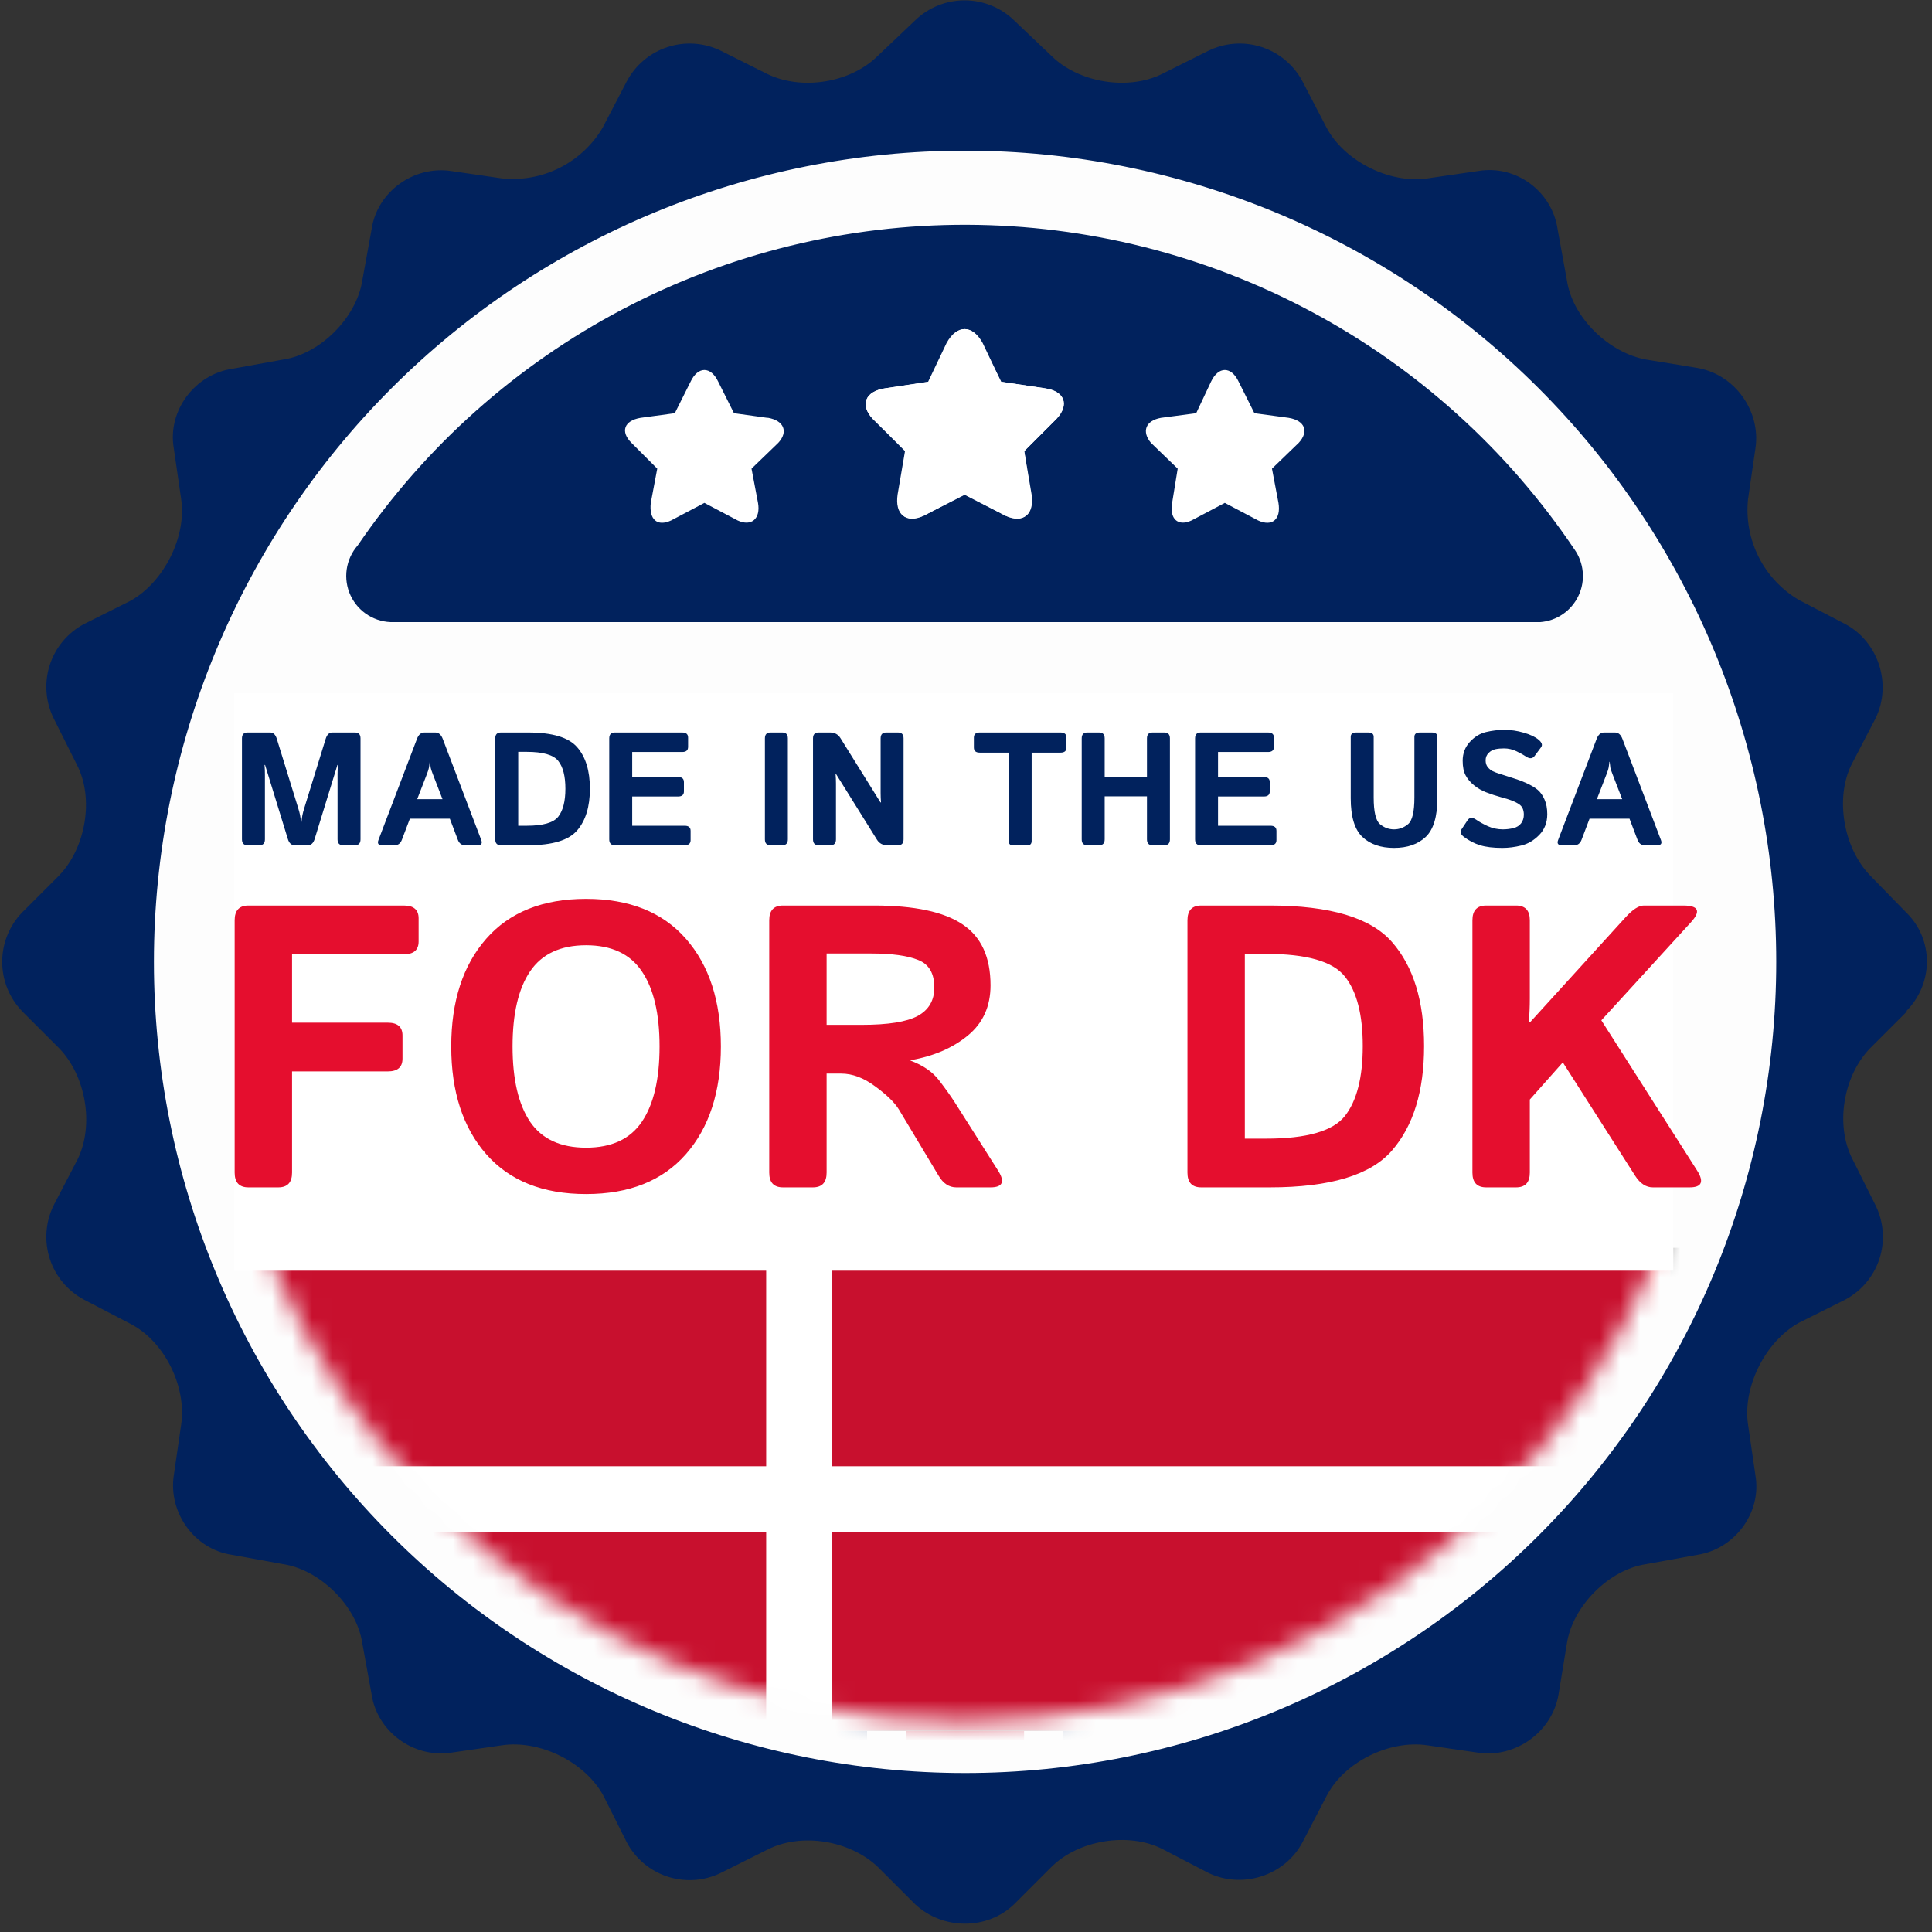
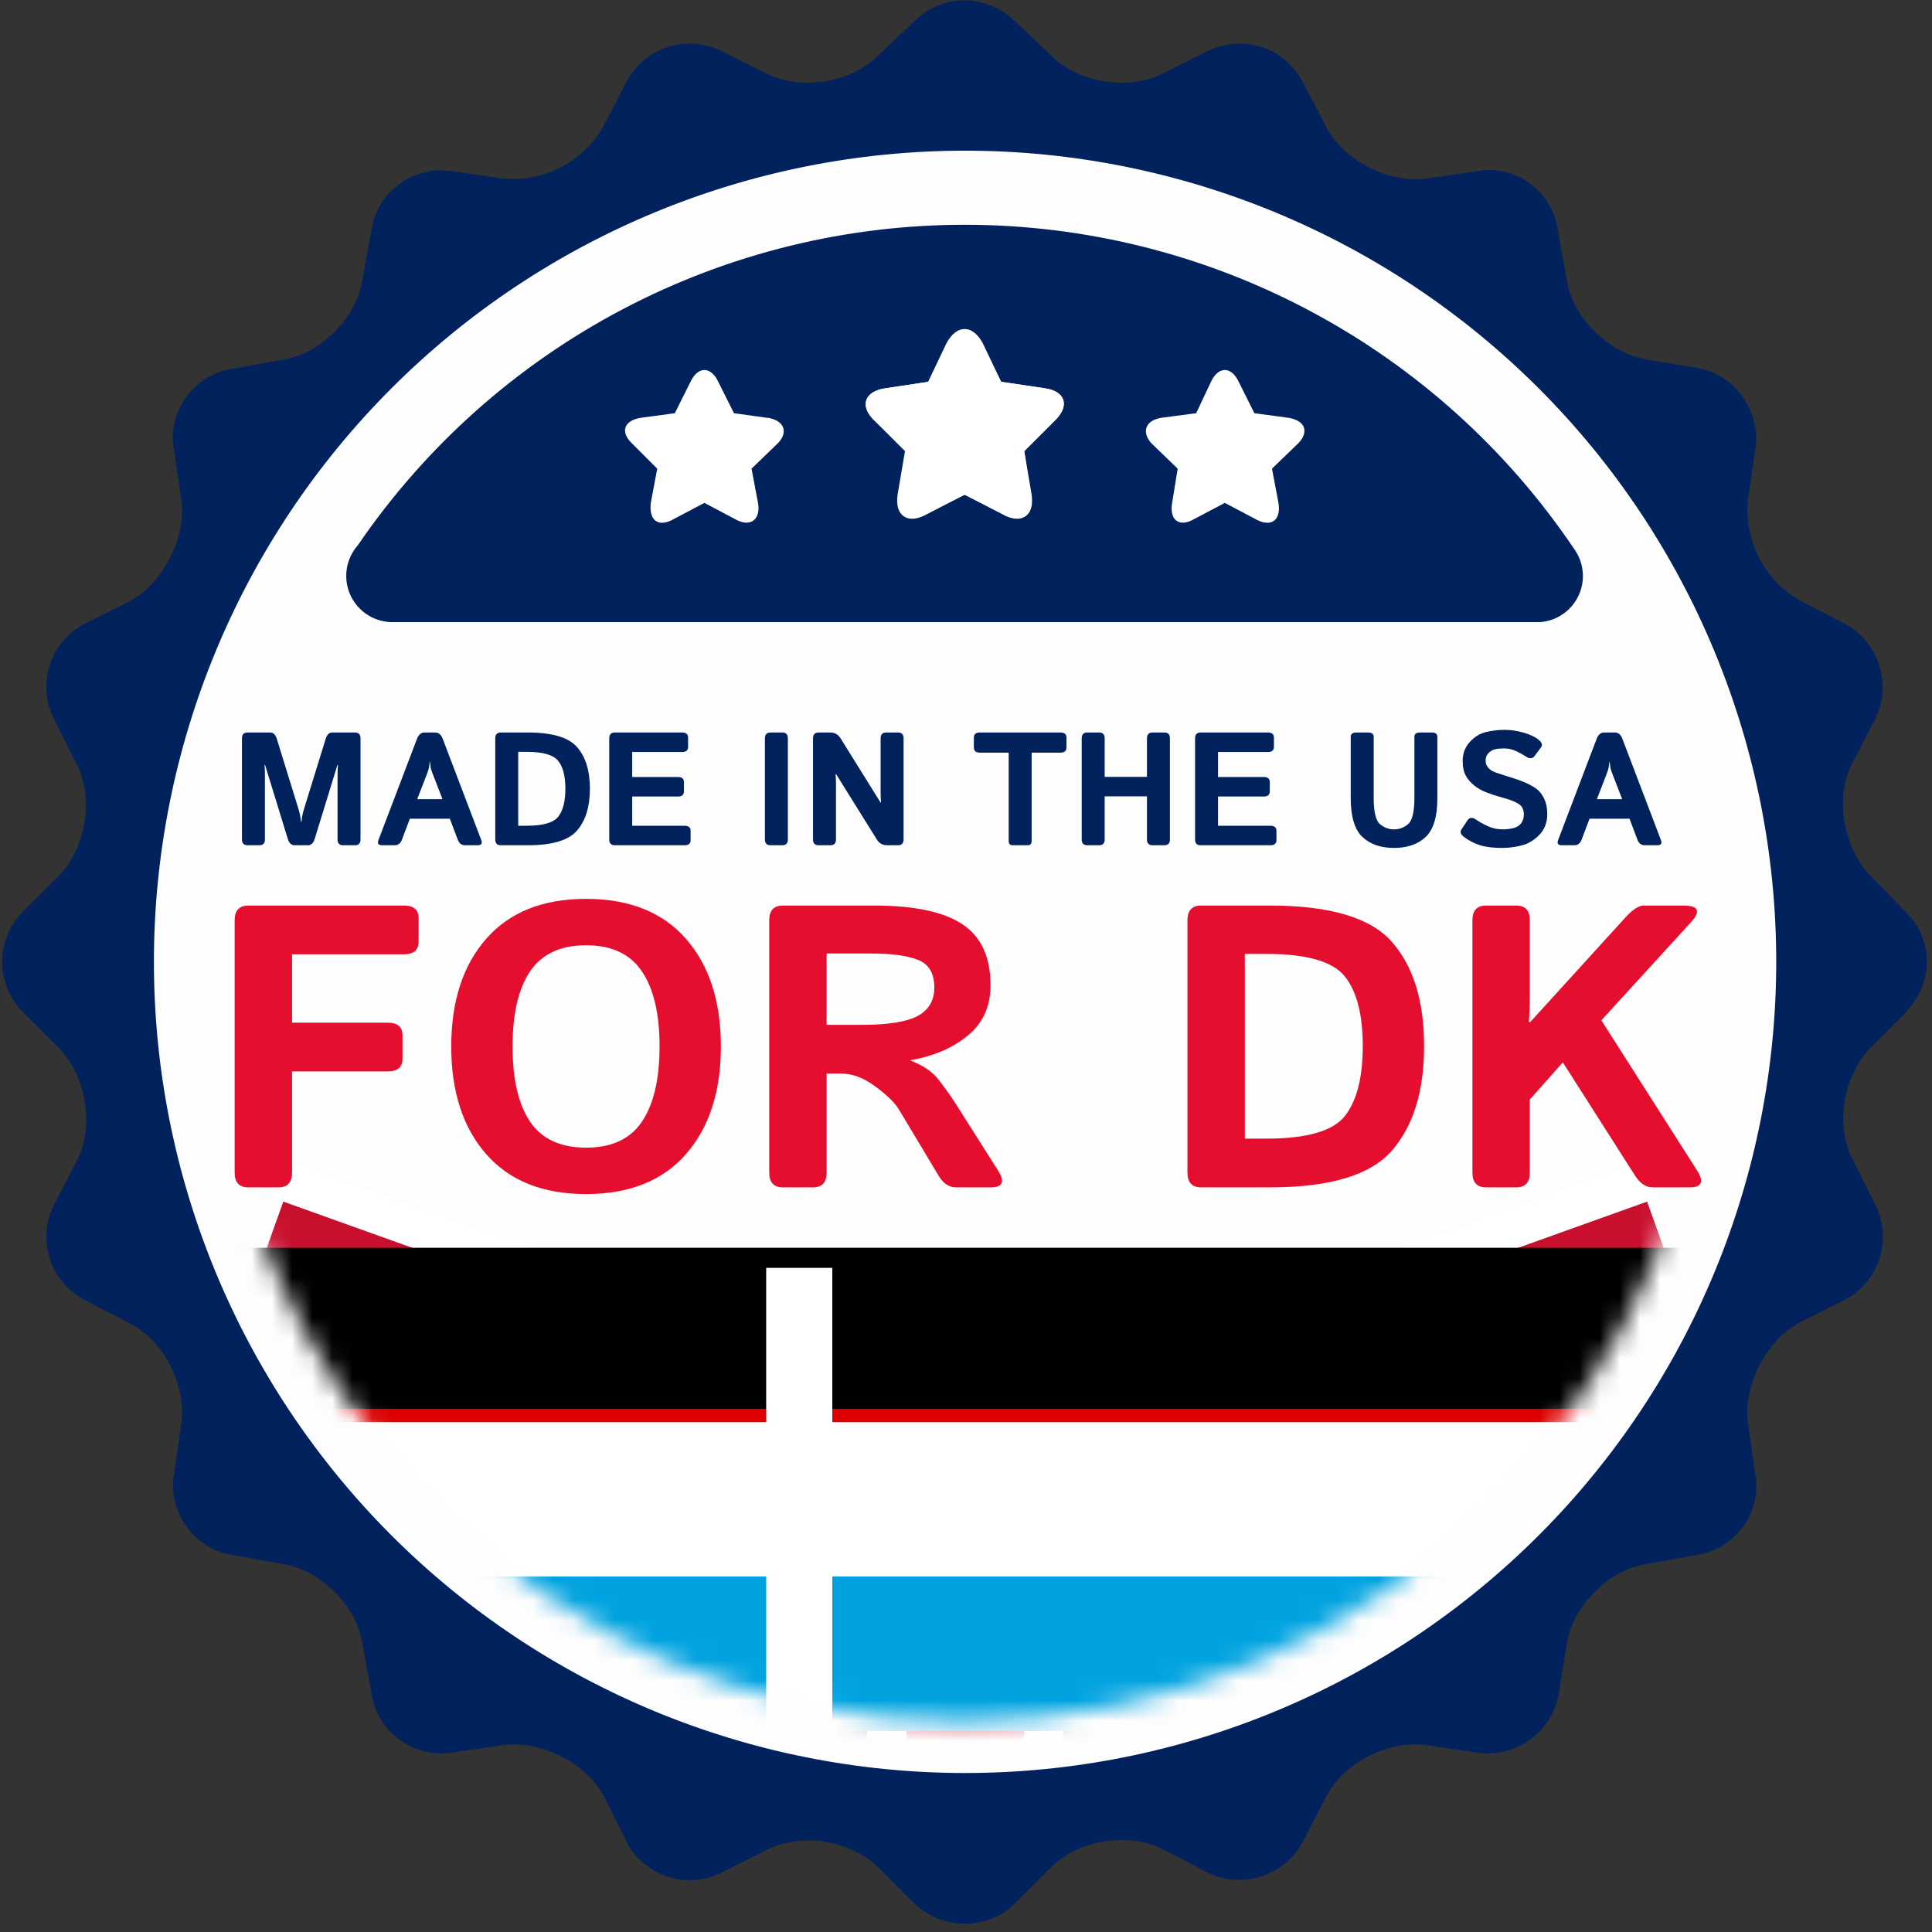
<svg xmlns="http://www.w3.org/2000/svg" width="96" height="96" viewBox="0 0 96 96" fill="none">
  <rect x="0" y="0" width="96" height="96" fill="#333333" stroke="none" />
  <g clip-path="url(#clip0_4002_8381)">
    <path d="M47.954 89.386C70.912 89.386 89.523 70.775 89.523 47.816C89.523 24.858 70.912 6.247 47.954 6.247C24.996 6.247 6.385 24.858 6.385 47.816C6.385 70.775 24.996 89.386 47.954 89.386Z" fill="#FDFDFD" />
    <mask id="mask0_4002_8381" style="mask-type:alpha" maskUnits="userSpaceOnUse" x="10" y="11" width="76" height="75">
      <path d="M47.819 85.544C68.379 85.544 85.047 68.877 85.047 48.317C85.047 27.756 68.379 11.089 47.819 11.089C27.259 11.089 10.591 27.756 10.591 48.317C10.591 68.877 27.259 85.544 47.819 85.544Z" fill="#FDFDFD" />
    </mask>
    <g mask="url(#mask0_4002_8381)">
      <path d="M13.091 62.461V87.445H82.83V62.461H13.091Z" fill="#012169" />
      <path d="M13.091 62.461L82.83 87.445L13.091 62.461ZM82.83 62.461L13.091 87.445L82.83 62.461Z" fill="#1C1C28" />
      <path d="M82.83 62.461L13.091 87.445M13.091 62.461L82.83 87.445L13.091 62.461Z" stroke="white" stroke-width="9.752" />
      <path d="M13.091 62.461L82.83 87.445L13.091 62.461ZM82.83 62.461L13.091 87.445L82.83 62.461Z" fill="#1C1C28" />
      <path d="M82.83 62.461L13.091 87.445M13.091 62.461L82.83 87.445L13.091 62.461Z" stroke="#C8102E" stroke-width="5.851" />
      <path d="M47.961 62.461V87.445V62.461ZM13.091 74.953H82.83H13.091Z" fill="#1C1C28" />
-       <path d="M13.091 74.953H82.83M47.961 62.461V87.445V62.461Z" stroke="white" stroke-width="9.752" />
-       <path d="M47.961 62.461V87.445V62.461ZM13.091 74.953H82.83H13.091Z" fill="#1C1C28" />
+       <path d="M13.091 74.953H82.83M47.961 62.461V87.445V62.461" stroke="white" stroke-width="9.752" />
      <path d="M13.091 74.953H82.83M47.961 62.461V87.445V62.461Z" stroke="#C8102E" stroke-width="5.851" />
      <g clip-path="url(#clip1_4002_8381)">
        <path d="M85 62H10V86H85V62Z" fill="black" />
        <path d="M85 70H10V86H85V70Z" fill="#DD0000" />
        <path d="M85 78H10V86H85V78Z" fill="#FFCE00" />
      </g>
      <g clip-path="url(#clip2_4002_8381)">
-         <path d="M12 63H83V70.667H12V63Z" fill="#EF3340" />
        <path d="M12 70.667H83V78.334H12V70.667Z" fill="white" />
        <path d="M12 78.333H83V86H12V78.333Z" fill="#00A3E0" />
      </g>
      <g clip-path="url(#clip3_4002_8381)">
-         <path d="M13 63H82V86H13V63Z" fill="#C8102E" />
        <path d="M17.5 74.5H81.5H17.5ZM39.714 63V86V63Z" fill="black" />
        <path d="M17.5 74.5H81.5M39.714 63V86" stroke="white" stroke-width="3.286" />
      </g>
    </g>
    <path d="M94.714 50.251C96.092 48.873 96.092 46.668 94.714 45.336L92.923 43.499C91.591 42.121 91.177 39.64 92.004 37.987L93.198 35.69C94.025 33.99 93.336 31.878 91.682 31.005L89.386 29.811C88.529 29.306 87.836 28.565 87.388 27.678C86.94 26.79 86.757 25.793 86.859 24.804L87.227 22.277C87.502 20.44 86.216 18.603 84.333 18.281L81.807 17.868C79.969 17.546 78.132 15.801 77.857 13.918L77.397 11.391C77.122 9.508 75.33 8.176 73.447 8.498L70.921 8.865C69.037 9.141 66.787 7.992 65.914 6.339L64.72 4.042C64.289 3.23 63.559 2.618 62.684 2.335C61.81 2.052 60.859 2.121 60.035 2.526L57.738 3.675C56.084 4.501 53.604 4.134 52.226 2.756L50.389 1.011C49.729 0.373 48.848 0.017 47.931 0.017C47.014 0.017 46.133 0.373 45.474 1.011L43.636 2.756C42.258 4.134 39.824 4.501 38.124 3.675L35.828 2.526C35.003 2.121 34.053 2.052 33.178 2.335C32.304 2.618 31.574 3.23 31.143 4.042L29.948 6.339C29.444 7.195 28.703 7.888 27.816 8.336C26.928 8.784 25.931 8.968 24.942 8.865L22.415 8.498C20.578 8.222 18.741 9.508 18.465 11.391L18.006 13.918C17.73 15.755 15.939 17.592 14.056 17.868L11.529 18.327C9.692 18.603 8.314 20.394 8.636 22.277L9.003 24.804C9.279 26.687 8.13 28.938 6.477 29.857L4.18 31.005C3.368 31.436 2.756 32.166 2.473 33.04C2.19 33.915 2.259 34.865 2.664 35.69L3.813 37.987C4.685 39.64 4.272 42.121 2.94 43.499L1.103 45.336C0.465 45.995 0.109 46.876 0.109 47.793C0.109 48.71 0.465 49.591 1.103 50.251L2.94 52.088C4.272 53.466 4.685 55.901 3.859 57.6L2.664 59.897C2.259 60.721 2.19 61.672 2.473 62.546C2.756 63.421 3.368 64.151 4.18 64.582L6.477 65.776C8.176 66.649 9.279 68.9 9.003 70.783L8.636 73.309C8.36 75.146 9.646 76.984 11.529 77.259L14.056 77.719C15.893 77.994 17.73 79.786 18.006 81.669L18.465 84.195C18.741 86.033 20.532 87.365 22.415 87.089L24.942 86.722C26.825 86.446 29.076 87.548 29.994 89.248L31.143 91.544C31.574 92.356 32.304 92.969 33.178 93.252C34.053 93.535 35.003 93.466 35.828 93.06L38.124 91.912C39.824 91.039 42.258 91.453 43.636 92.785L45.474 94.622C46.852 95.908 49.057 95.908 50.389 94.622L52.226 92.785C53.604 91.407 56.084 91.039 57.738 91.866L60.035 93.06C61.734 93.887 63.847 93.198 64.72 91.544L65.914 89.248C66.787 87.548 69.037 86.446 70.921 86.722L73.447 87.089C75.284 87.365 77.122 86.079 77.443 84.195L77.857 81.669C78.132 79.832 79.924 77.994 81.807 77.719L84.333 77.259C86.171 76.984 87.549 75.192 87.227 73.309L86.859 70.783C86.584 68.9 87.732 66.649 89.386 65.73L91.682 64.582C92.494 64.151 93.107 63.421 93.39 62.546C93.672 61.672 93.604 60.721 93.198 59.897L92.05 57.6C91.177 55.901 91.591 53.466 92.923 52.088L94.76 50.251H94.714ZM47.954 88.1C37.264 88.1 27.012 83.853 19.453 76.294C11.895 68.735 7.648 58.483 7.648 47.793C7.648 37.103 11.895 26.851 19.453 19.293C27.012 11.734 37.264 7.487 47.954 7.487C58.644 7.487 68.896 11.734 76.455 19.293C84.014 26.851 88.26 37.103 88.26 47.793C88.26 58.483 84.014 68.735 76.455 76.294C68.896 83.853 58.644 88.1 47.954 88.1Z" fill="#01225D" />
    <path d="M19.568 30.913H76.525C76.932 30.883 77.323 30.746 77.66 30.514C77.996 30.283 78.264 29.966 78.437 29.596C78.611 29.227 78.682 28.818 78.644 28.411C78.607 28.005 78.462 27.616 78.224 27.284C74.892 22.338 70.4 18.284 65.14 15.475C59.88 12.665 54.012 11.187 48.049 11.169C42.086 11.151 36.209 12.593 30.932 15.371C25.654 18.148 21.138 22.175 17.776 27.1C17.481 27.436 17.29 27.851 17.227 28.294C17.164 28.737 17.232 29.189 17.422 29.594C17.612 29.999 17.917 30.339 18.298 30.574C18.679 30.808 19.12 30.926 19.568 30.913Z" fill="#01225D" />
-     <rect x="11.632" y="34.444" width="71.513" height="28.696" fill="white" />
    <path d="M12.344 59C11.888 59 11.66 58.756 11.66 58.268V45.728C11.66 45.24 11.888 44.996 12.344 44.996H20.068C20.557 44.996 20.801 45.208 20.801 45.631V46.783C20.801 47.206 20.557 47.418 20.068 47.418H14.512V50.816H19.268C19.756 50.816 20 51.028 20 51.451V52.603C20 53.027 19.756 53.238 19.268 53.238H14.512V58.268C14.512 58.756 14.284 59 13.828 59H12.344ZM22.422 51.998C22.422 49.752 23.001 47.968 24.16 46.647C25.319 45.325 26.973 44.664 29.121 44.664C31.27 44.664 32.923 45.325 34.082 46.647C35.241 47.968 35.82 49.752 35.82 51.998C35.82 54.244 35.241 56.028 34.082 57.35C32.923 58.671 31.27 59.332 29.121 59.332C26.973 59.332 25.319 58.671 24.16 57.35C23.001 56.028 22.422 54.244 22.422 51.998ZM25.469 51.998C25.469 53.626 25.759 54.872 26.338 55.738C26.924 56.598 27.852 57.027 29.121 57.027C30.391 57.027 31.315 56.598 31.895 55.738C32.48 54.872 32.773 53.626 32.773 51.998C32.773 50.37 32.48 49.127 31.895 48.268C31.315 47.402 30.391 46.969 29.121 46.969C27.852 46.969 26.924 47.402 26.338 48.268C25.759 49.127 25.469 50.37 25.469 51.998ZM38.906 59C38.45 59 38.223 58.756 38.223 58.268V45.728C38.223 45.24 38.45 44.996 38.906 44.996H43.428C45.44 44.996 46.908 45.309 47.832 45.934C48.757 46.552 49.219 47.561 49.219 48.961C49.219 50.003 48.844 50.833 48.096 51.451C47.347 52.07 46.397 52.48 45.244 52.682V52.701C45.869 52.935 46.341 53.261 46.66 53.678C46.979 54.094 47.24 54.459 47.441 54.772L49.59 58.16C49.948 58.72 49.824 59 49.219 59H47.52C47.161 59 46.868 58.808 46.641 58.424L44.668 55.133C44.453 54.781 44.059 54.397 43.486 53.98C42.92 53.557 42.357 53.346 41.797 53.346H41.074V58.268C41.074 58.756 40.846 59 40.391 59H38.906ZM41.074 50.924H42.822C44.124 50.924 45.049 50.777 45.596 50.484C46.149 50.185 46.426 49.713 46.426 49.068C46.426 48.365 46.159 47.91 45.625 47.701C45.098 47.486 44.32 47.379 43.291 47.379H41.074V50.924ZM59.688 59C59.232 59 59.004 58.756 59.004 58.268V45.728C59.004 45.24 59.232 44.996 59.688 44.996H63.096C66.091 44.996 68.115 45.602 69.17 46.812C70.231 48.023 70.762 49.745 70.762 51.978C70.762 54.212 70.231 55.94 69.17 57.164C68.115 58.388 66.091 59 63.096 59H59.688ZM61.855 56.578H62.91C64.928 56.578 66.234 56.204 66.826 55.455C67.419 54.7 67.715 53.541 67.715 51.978C67.715 50.416 67.419 49.264 66.826 48.522C66.234 47.773 64.928 47.398 62.91 47.398H61.855V56.578ZM73.848 59C73.392 59 73.164 58.756 73.164 58.268V45.728C73.164 45.24 73.392 44.996 73.848 44.996H75.332C75.788 44.996 76.016 45.24 76.016 45.728V49.615C76.016 50.006 75.999 50.397 75.967 50.787H76.035L80.781 45.572C81.133 45.188 81.432 44.996 81.68 44.996H83.643C84.404 44.996 84.528 45.276 84.014 45.836L79.57 50.699L84.326 58.16C84.684 58.72 84.561 59 83.955 59H82.129C81.79 59 81.497 58.808 81.25 58.424L77.656 52.789L76.016 54.635V58.268C76.016 58.756 75.788 59 75.332 59H73.848Z" fill="#E50E2E" />
    <path d="M12.297 42C12.115 42 12.023 41.902 12.023 41.707V36.691C12.023 36.496 12.115 36.398 12.297 36.398H13.43C13.581 36.398 13.689 36.503 13.754 36.711L14.812 40.137C14.859 40.285 14.892 40.408 14.91 40.504C14.928 40.598 14.944 40.71 14.957 40.84H14.98C14.993 40.71 15.009 40.598 15.027 40.504C15.046 40.408 15.078 40.285 15.125 40.137L16.184 36.711C16.249 36.503 16.357 36.398 16.508 36.398H17.641C17.823 36.398 17.914 36.496 17.914 36.691V41.707C17.914 41.902 17.823 42 17.641 42H17.047C16.865 42 16.773 41.902 16.773 41.707V38.48C16.773 38.324 16.78 38.168 16.793 38.012H16.766L15.637 41.684C15.572 41.895 15.46 42 15.301 42H14.637C14.478 42 14.366 41.895 14.301 41.684L13.172 38.012H13.145C13.158 38.168 13.164 38.324 13.164 38.48V41.707C13.164 41.902 13.073 42 12.891 42H12.297ZM18.988 42C18.801 42 18.74 41.914 18.805 41.742L20.719 36.715C20.799 36.504 20.922 36.398 21.086 36.398H21.633C21.797 36.398 21.919 36.504 22 36.715L23.914 41.742C23.979 41.914 23.918 42 23.73 42H23.109C22.938 42 22.818 41.91 22.75 41.73L22.352 40.68H20.367L19.969 41.73C19.901 41.91 19.781 42 19.609 42H18.988ZM20.73 39.711H21.988L21.508 38.469C21.451 38.323 21.415 38.217 21.402 38.152C21.392 38.085 21.38 37.986 21.367 37.855H21.352C21.338 37.986 21.326 38.085 21.312 38.152C21.302 38.217 21.268 38.323 21.211 38.469L20.73 39.711ZM24.883 42C24.701 42 24.609 41.902 24.609 41.707V36.691C24.609 36.496 24.701 36.398 24.883 36.398H26.246C27.444 36.398 28.254 36.641 28.676 37.125C29.1 37.609 29.312 38.298 29.312 39.191C29.312 40.085 29.1 40.776 28.676 41.266C28.254 41.755 27.444 42 26.246 42H24.883ZM25.75 41.031H26.172C26.979 41.031 27.501 40.882 27.738 40.582C27.975 40.28 28.094 39.816 28.094 39.191C28.094 38.566 27.975 38.105 27.738 37.809C27.501 37.509 26.979 37.359 26.172 37.359H25.75V41.031ZM30.547 42C30.365 42 30.273 41.902 30.273 41.707V36.691C30.273 36.496 30.365 36.398 30.547 36.398H33.898C34.094 36.398 34.191 36.483 34.191 36.652V37.113C34.191 37.283 34.094 37.367 33.898 37.367H31.414V38.609H33.691C33.887 38.609 33.984 38.694 33.984 38.863V39.324C33.984 39.493 33.887 39.578 33.691 39.578H31.414V41.031H34.023C34.219 41.031 34.316 41.116 34.316 41.285V41.746C34.316 41.915 34.219 42 34.023 42H30.547ZM38.281 42C38.099 42 38.008 41.902 38.008 41.707V36.691C38.008 36.496 38.099 36.398 38.281 36.398H38.875C39.057 36.398 39.148 36.496 39.148 36.691V41.707C39.148 41.902 39.057 42 38.875 42H38.281ZM40.672 42C40.49 42 40.398 41.902 40.398 41.707V36.691C40.398 36.496 40.49 36.398 40.672 36.398H41.25C41.474 36.398 41.643 36.49 41.758 36.672L43.75 39.871H43.777C43.764 39.715 43.758 39.559 43.758 39.402V36.691C43.758 36.496 43.849 36.398 44.031 36.398H44.625C44.807 36.398 44.898 36.496 44.898 36.691V41.707C44.898 41.902 44.807 42 44.625 42H44.086C43.862 42 43.693 41.909 43.578 41.727L41.547 38.469H41.52C41.533 38.625 41.539 38.781 41.539 38.938V41.707C41.539 41.902 41.448 42 41.266 42H40.672ZM48.684 37.398C48.488 37.398 48.391 37.314 48.391 37.145V36.652C48.391 36.483 48.488 36.398 48.684 36.398H52.699C52.895 36.398 52.992 36.483 52.992 36.652V37.145C52.992 37.314 52.895 37.398 52.699 37.398H51.262V41.785C51.262 41.928 51.197 42 51.066 42H50.316C50.186 42 50.121 41.928 50.121 41.785V37.398H48.684ZM54.023 42C53.841 42 53.75 41.902 53.75 41.707V36.691C53.75 36.496 53.841 36.398 54.023 36.398H54.617C54.8 36.398 54.891 36.496 54.891 36.691V38.602H56.992V36.691C56.992 36.496 57.083 36.398 57.266 36.398H57.859C58.042 36.398 58.133 36.496 58.133 36.691V41.707C58.133 41.902 58.042 42 57.859 42H57.266C57.083 42 56.992 41.902 56.992 41.707V39.57H54.891V41.707C54.891 41.902 54.8 42 54.617 42H54.023ZM59.656 42C59.474 42 59.383 41.902 59.383 41.707V36.691C59.383 36.496 59.474 36.398 59.656 36.398H63.008C63.203 36.398 63.301 36.483 63.301 36.652V37.113C63.301 37.283 63.203 37.367 63.008 37.367H60.523V38.609H62.801C62.996 38.609 63.094 38.694 63.094 38.863V39.324C63.094 39.493 62.996 39.578 62.801 39.578H60.523V41.031H63.133C63.328 41.031 63.426 41.116 63.426 41.285V41.746C63.426 41.915 63.328 42 63.133 42H59.656ZM67.117 39.668V36.613C67.117 36.47 67.208 36.398 67.391 36.398H67.984C68.167 36.398 68.258 36.47 68.258 36.613V39.629C68.258 40.332 68.361 40.772 68.566 40.949C68.775 41.124 69.009 41.211 69.269 41.211C69.53 41.211 69.763 41.124 69.969 40.949C70.177 40.772 70.281 40.332 70.281 39.629V36.613C70.281 36.47 70.372 36.398 70.555 36.398H71.148C71.331 36.398 71.422 36.47 71.422 36.613V39.668C71.422 40.579 71.229 41.219 70.844 41.586C70.458 41.95 69.934 42.133 69.269 42.133C68.606 42.133 68.081 41.95 67.695 41.586C67.31 41.219 67.117 40.579 67.117 39.668ZM72.738 41.582C72.577 41.46 72.538 41.336 72.621 41.211L72.922 40.758C73.021 40.609 73.165 40.602 73.356 40.734C73.501 40.836 73.691 40.941 73.926 41.051C74.163 41.158 74.412 41.211 74.672 41.211C74.854 41.211 75.03 41.19 75.199 41.148C75.368 41.107 75.497 41.026 75.586 40.906C75.674 40.786 75.719 40.645 75.719 40.48C75.719 40.363 75.699 40.26 75.66 40.172C75.621 40.083 75.557 40.01 75.469 39.953C75.38 39.896 75.289 39.848 75.195 39.809C75.031 39.741 74.824 39.675 74.574 39.609C74.327 39.542 74.082 39.461 73.84 39.367C73.624 39.284 73.426 39.169 73.246 39.023C73.066 38.878 72.927 38.714 72.828 38.531C72.729 38.349 72.68 38.105 72.68 37.801C72.68 37.439 72.797 37.129 73.031 36.871C73.266 36.613 73.535 36.448 73.84 36.375C74.144 36.302 74.452 36.266 74.762 36.266C75.069 36.266 75.385 36.312 75.711 36.406C76.039 36.5 76.287 36.617 76.453 36.758C76.617 36.896 76.658 37.021 76.574 37.133L76.258 37.559C76.151 37.704 76.008 37.716 75.828 37.594C75.713 37.516 75.556 37.428 75.356 37.332C75.158 37.236 74.951 37.188 74.734 37.188C74.581 37.188 74.439 37.2 74.309 37.227C74.181 37.253 74.068 37.315 73.969 37.414C73.87 37.513 73.82 37.635 73.82 37.781C73.82 37.922 73.857 38.036 73.93 38.125C74.003 38.211 74.083 38.276 74.172 38.32C74.26 38.362 74.35 38.397 74.441 38.426C74.723 38.517 74.974 38.598 75.195 38.668C75.417 38.736 75.621 38.811 75.809 38.895C76.069 39.012 76.268 39.129 76.406 39.246C76.544 39.363 76.658 39.523 76.746 39.727C76.837 39.93 76.883 40.172 76.883 40.453C76.883 40.87 76.75 41.215 76.484 41.488C76.219 41.759 75.923 41.934 75.598 42.012C75.275 42.092 74.96 42.133 74.652 42.133C74.199 42.133 73.831 42.089 73.547 42C73.263 41.914 72.993 41.775 72.738 41.582ZM77.606 42C77.418 42 77.357 41.914 77.422 41.742L79.336 36.715C79.417 36.504 79.539 36.398 79.703 36.398H80.25C80.414 36.398 80.537 36.504 80.617 36.715L82.531 41.742C82.596 41.914 82.535 42 82.348 42H81.727C81.555 42 81.435 41.91 81.367 41.73L80.969 40.68H78.984L78.586 41.73C78.518 41.91 78.398 42 78.227 42H77.606ZM79.348 39.711H80.606L80.125 38.469C80.068 38.323 80.033 38.217 80.019 38.152C80.009 38.085 79.997 37.986 79.984 37.855H79.969C79.956 37.986 79.943 38.085 79.93 38.152C79.919 38.217 79.885 38.323 79.828 38.469L79.348 39.711Z" fill="#01225D" />
    <path d="M51.904 19.292L49.745 18.971L48.827 17.041C48.322 16.123 47.541 16.123 47.081 17.041L46.163 18.971L44.004 19.292C42.993 19.43 42.718 20.119 43.361 20.808L45.014 22.416L44.647 24.575C44.463 25.539 45.014 26.044 45.887 25.631L47.954 24.575L49.975 25.631C50.894 25.998 51.399 25.539 51.261 24.575L50.894 22.416L52.501 20.808C53.144 20.119 52.915 19.43 51.904 19.292ZM38.124 20.762L36.471 20.532L35.69 18.971C35.322 18.19 34.679 18.19 34.312 18.971L33.531 20.532L31.831 20.762C31.005 20.9 30.821 21.451 31.372 22.002L32.658 23.288L32.337 24.988C32.245 25.815 32.658 26.182 33.347 25.861L35.001 24.988L36.654 25.861C37.343 26.182 37.803 25.769 37.665 24.988L37.343 23.288L38.675 22.002C39.181 21.451 38.951 20.9 38.17 20.762H38.124Z" fill="white" />
    <path d="M44.004 19.292L46.117 18.971L47.036 17.041C47.541 16.123 48.322 16.123 48.781 17.041L49.746 18.971L51.905 19.292C52.915 19.43 53.145 20.119 52.502 20.808L50.894 22.416L51.216 24.575C51.399 25.539 50.848 26.044 49.975 25.631L47.908 24.575L45.887 25.631C44.969 25.998 44.464 25.539 44.601 24.575L44.969 22.416L43.361 20.808C42.718 20.119 42.994 19.43 44.004 19.292ZM57.692 20.762L59.438 20.532L60.173 18.971C60.54 18.19 61.183 18.19 61.55 18.971L62.331 20.532L64.031 20.762C64.858 20.9 65.041 21.451 64.536 22.002L63.204 23.288L63.526 24.988C63.663 25.815 63.204 26.182 62.515 25.861L60.861 24.988L59.208 25.861C58.519 26.182 58.106 25.769 58.243 24.988L58.519 23.288L57.187 22.002C56.728 21.451 56.911 20.9 57.692 20.762Z" fill="white" />
  </g>
  <defs>
    <clipPath id="clip0_4002_8381">
      <rect width="96" height="96" fill="white" />
    </clipPath>
    <clipPath id="clip1_4002_8381">
      <rect width="75" height="24" fill="white" transform="translate(10 62)" />
    </clipPath>
    <clipPath id="clip2_4002_8381">
      <rect width="71" height="23" fill="white" transform="translate(12 63)" />
    </clipPath>
    <clipPath id="clip3_4002_8381">
      <rect width="69" height="23" fill="white" transform="translate(13 63)" />
    </clipPath>
  </defs>
</svg>